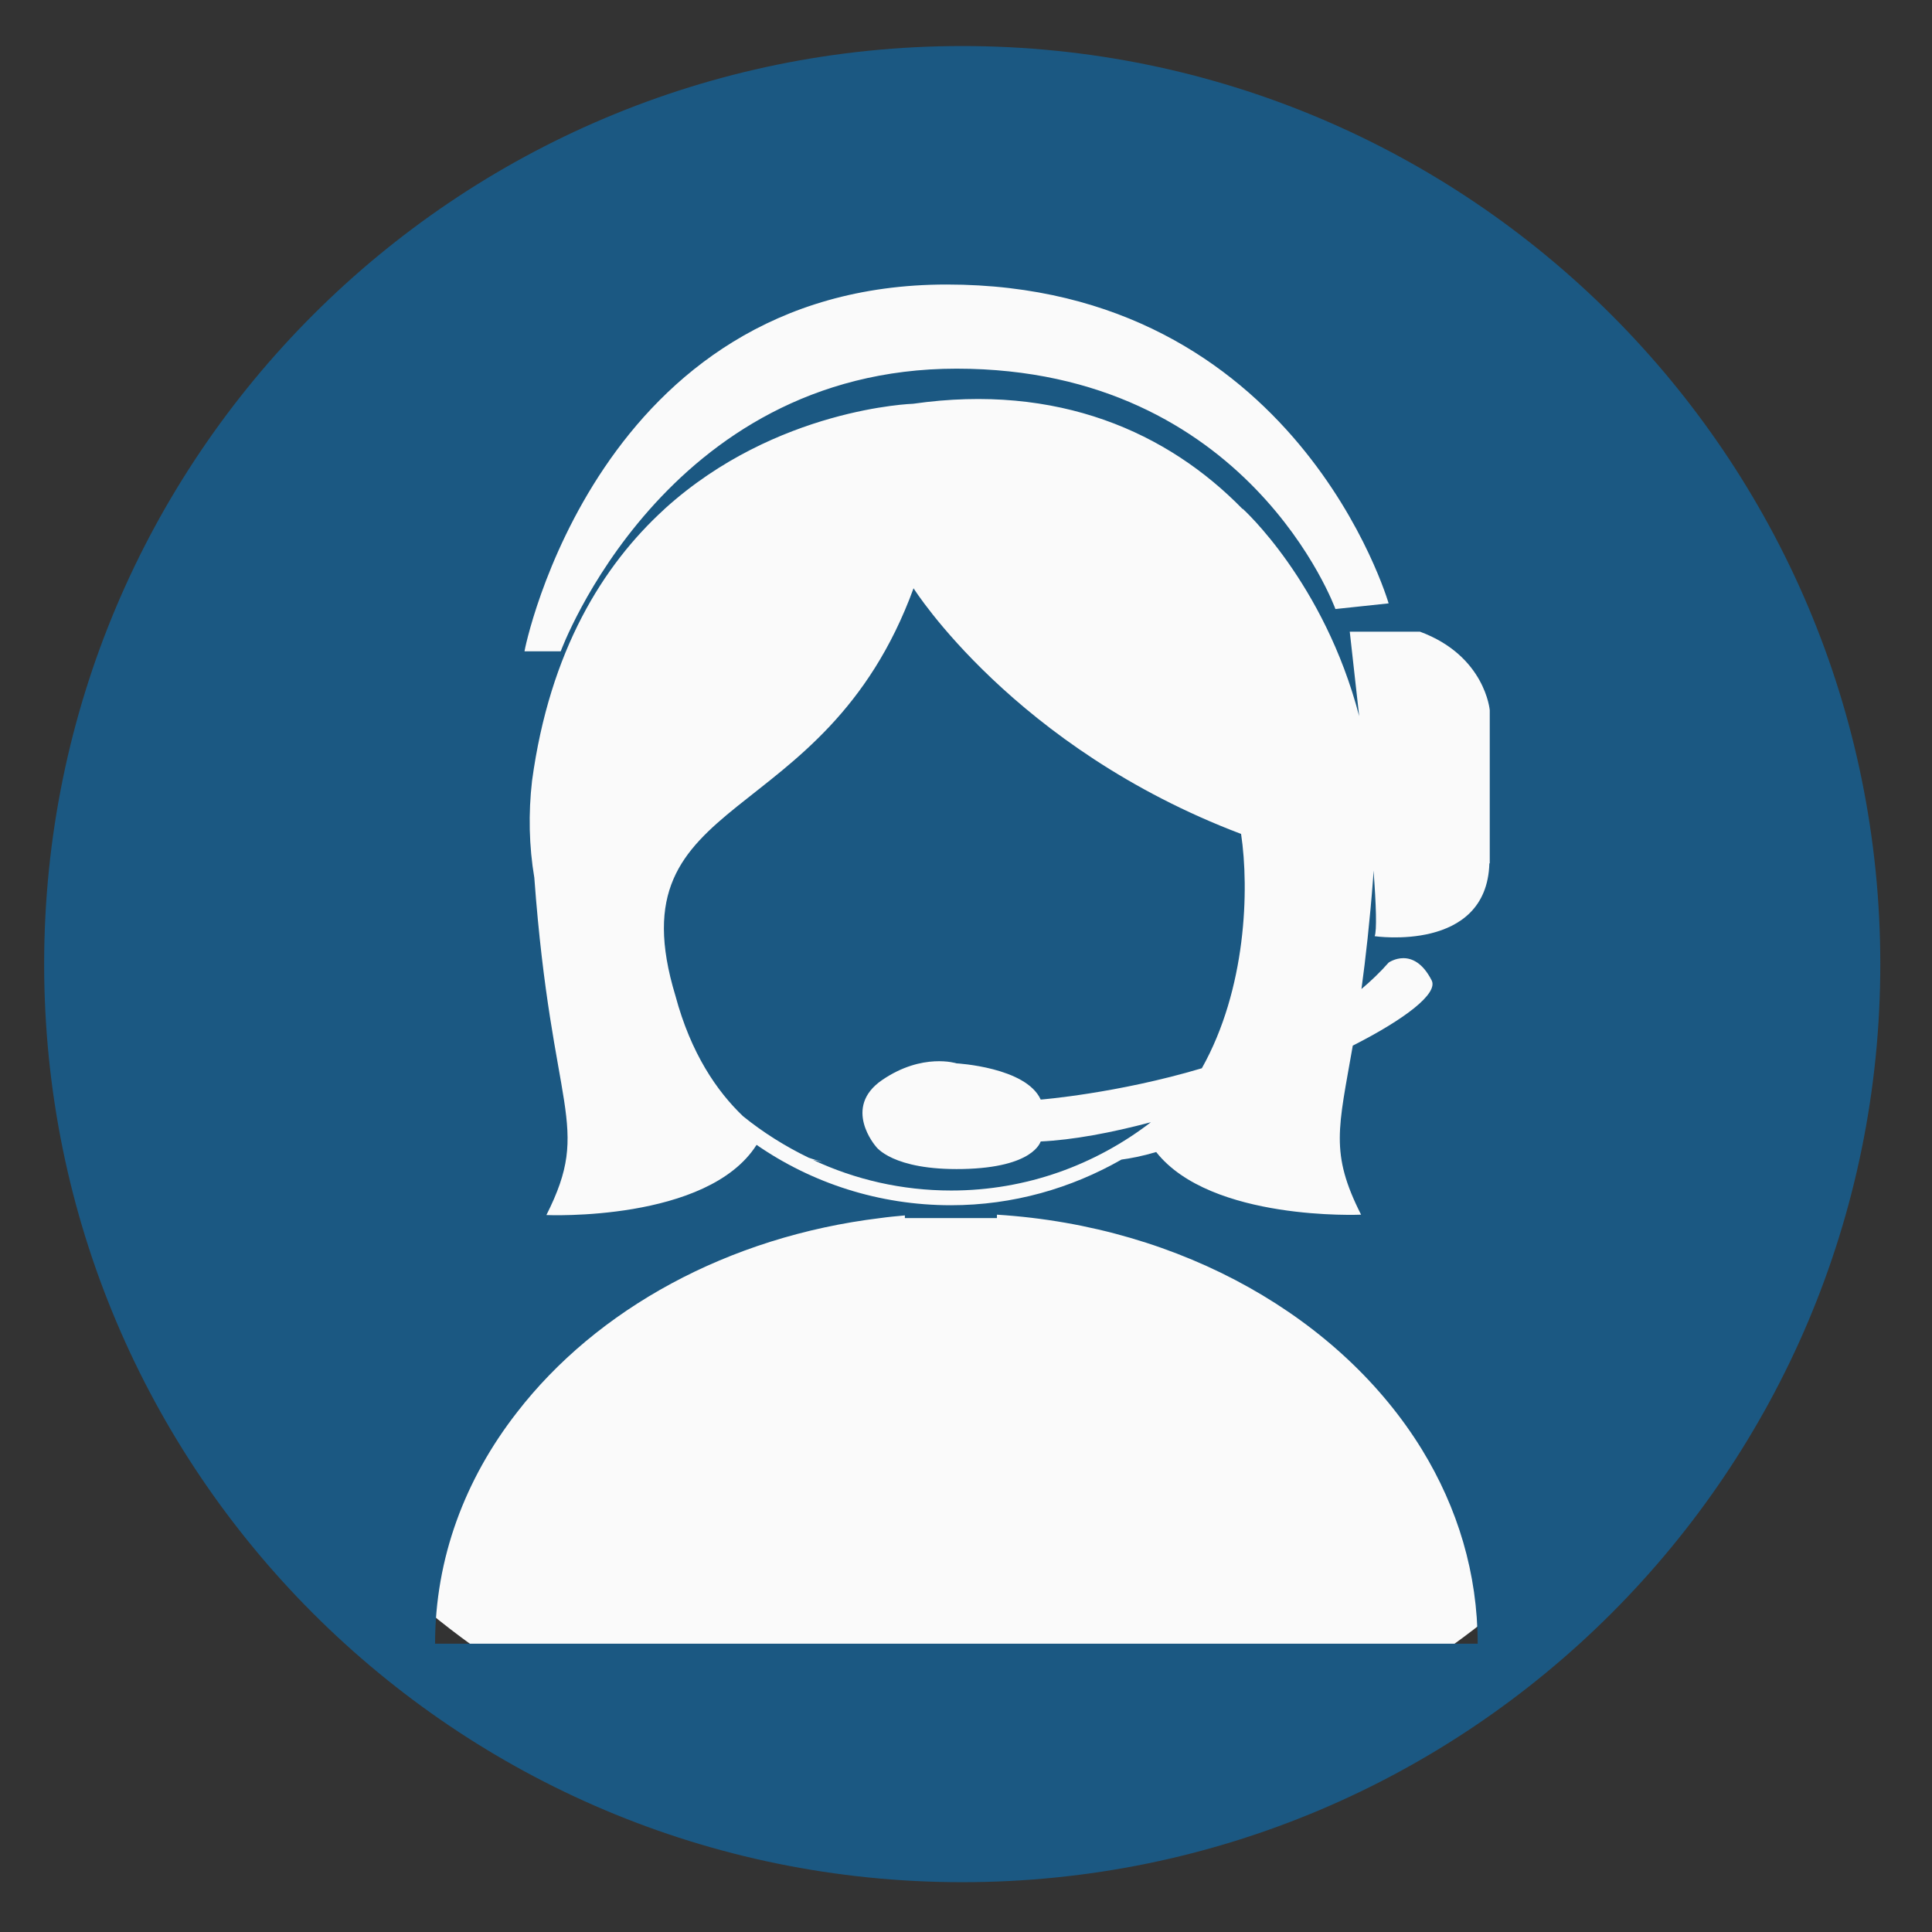
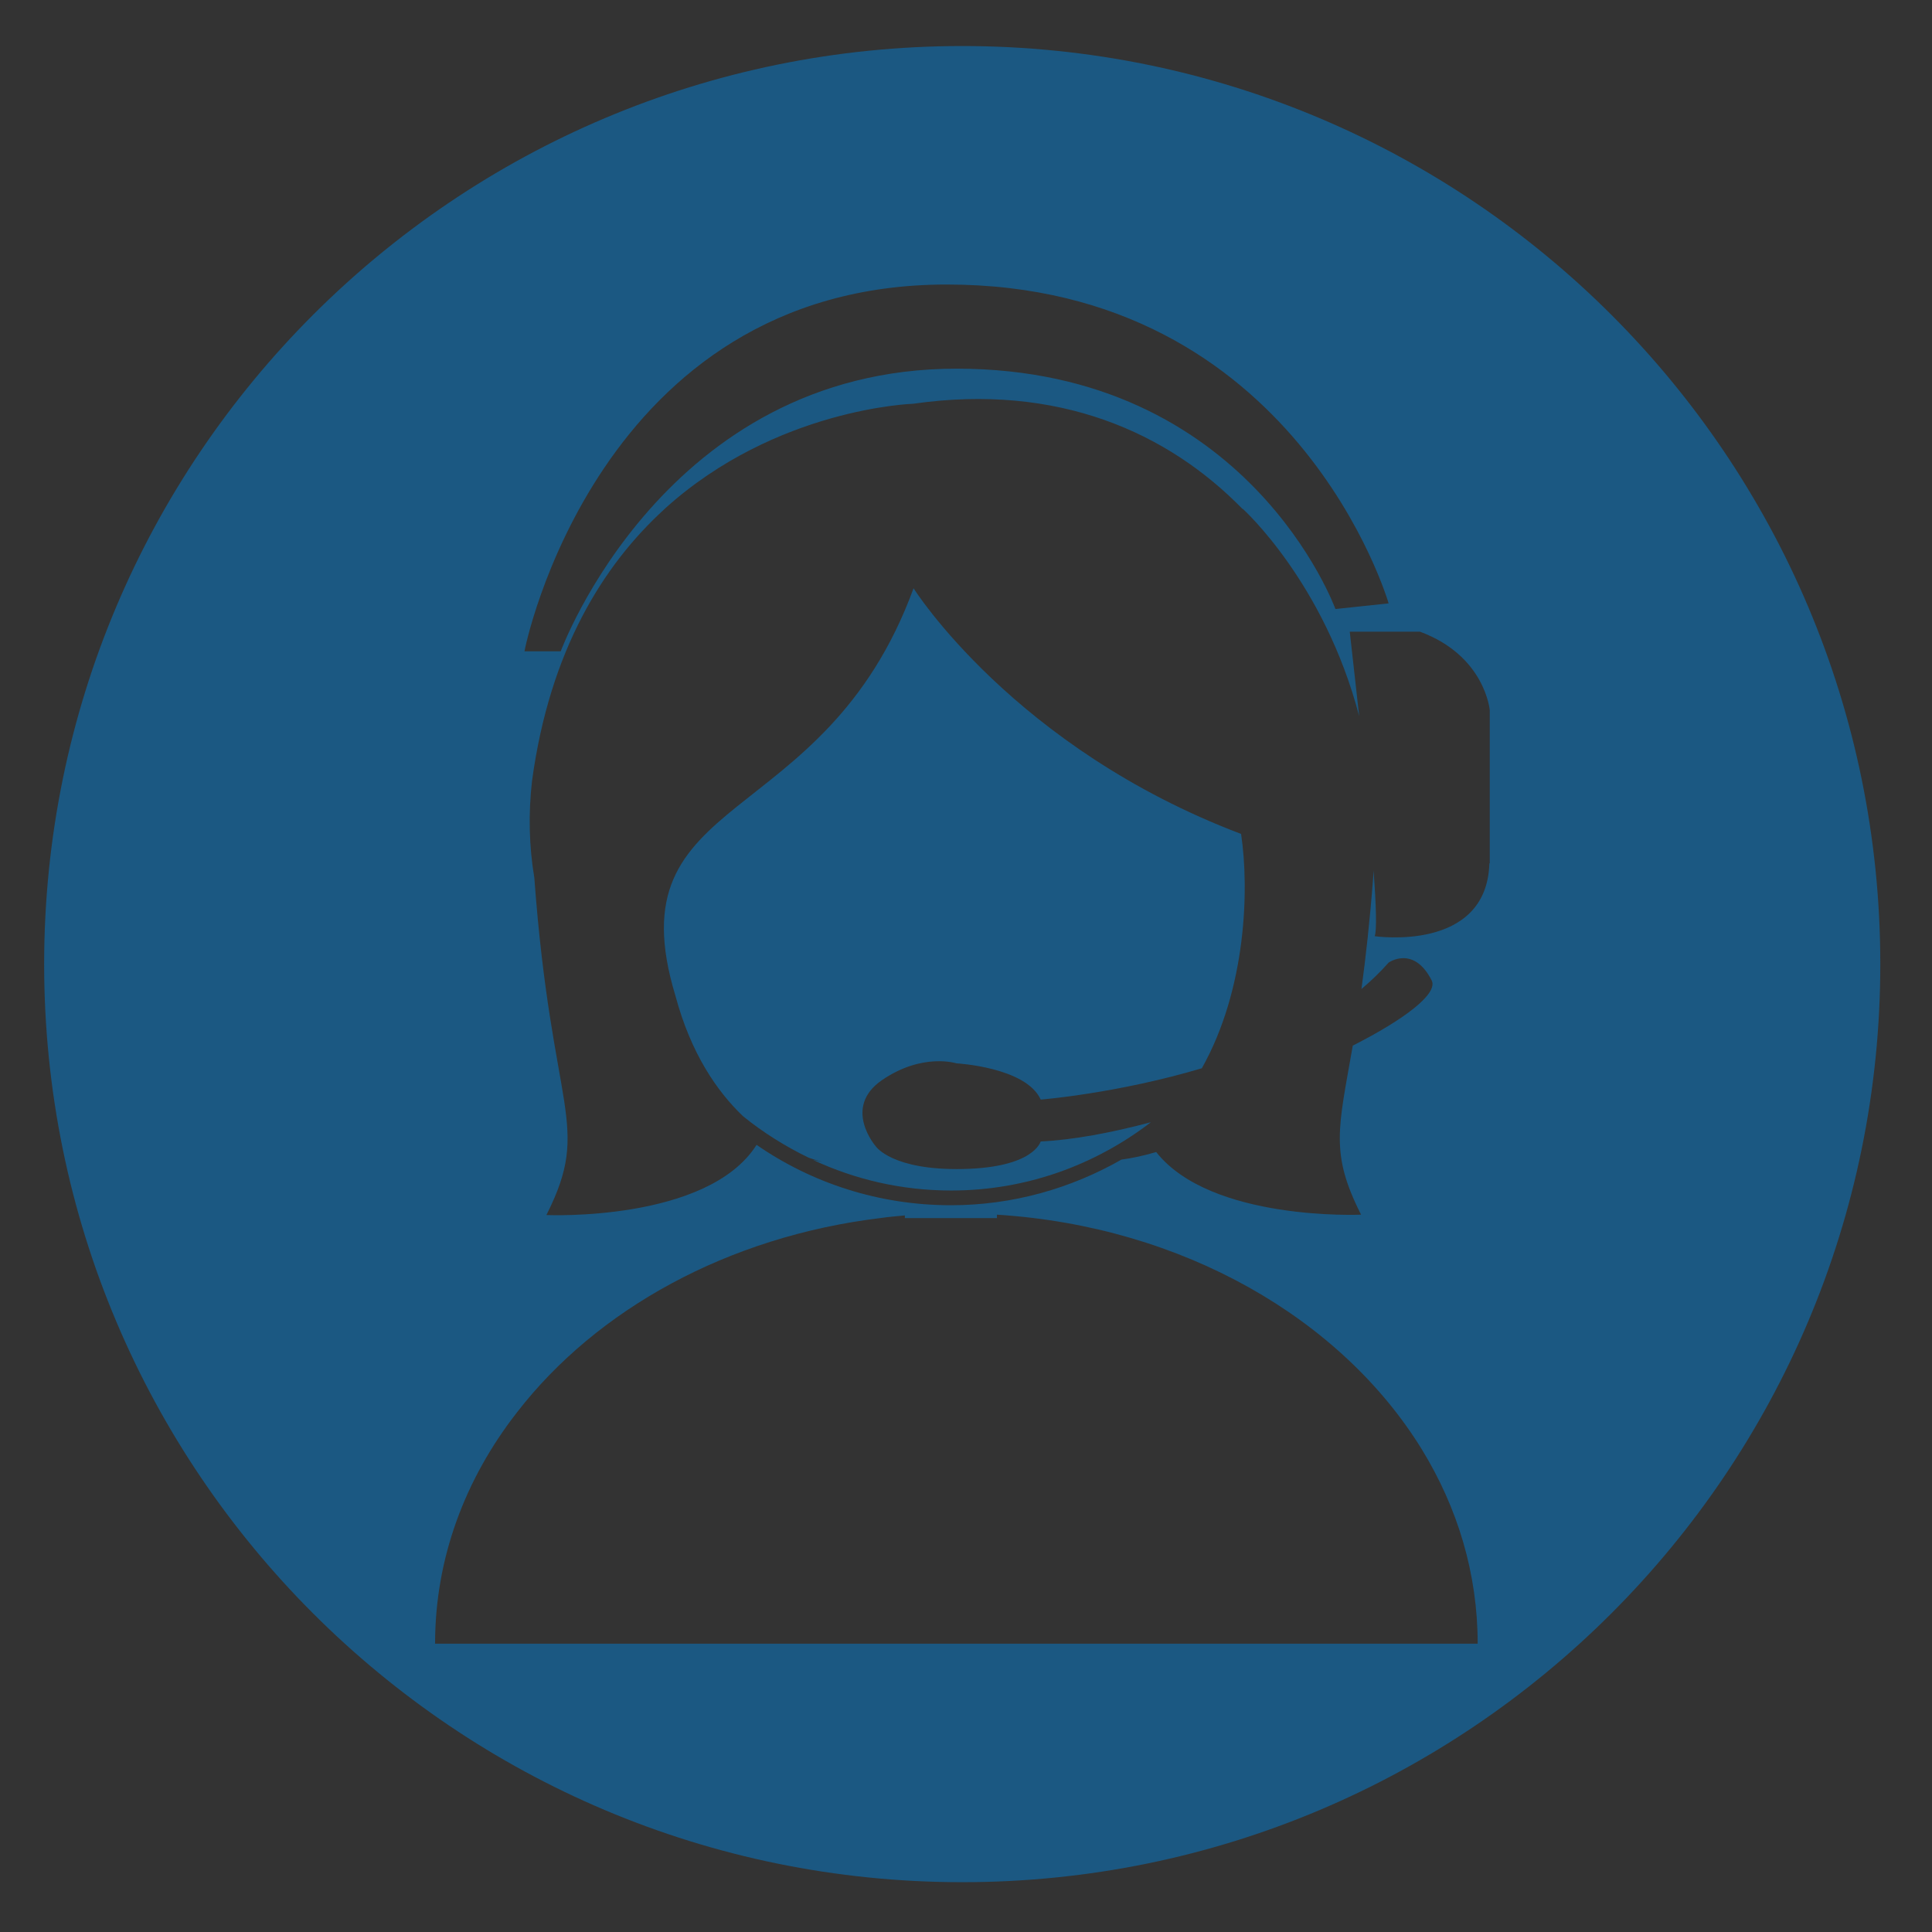
<svg xmlns="http://www.w3.org/2000/svg" version="1.1" id="Capa_1" x="0px" y="0px" viewBox="0 0 512 512" style="enable-background:new 0 0 512 512;" xml:space="preserve">
  <rect x="0" y="0" width="512" height="512" fill="#333333" stroke="none" />
  <style type="text/css">
	.st0{fill:#fafafa;}
	.st1{fill:url(#SVGID_1_);}
	.st2{fill:#1b5882;}
</style>
-   <circle class="st0" cx="255" cy="255.5" r="222.4" />
  <linearGradient id="SVGID_1_" gradientUnits="userSpaceOnUse" x1="476.8" y1="358.9" x2="476.8" y2="358.9" gradientTransform="matrix(1 0 0 -1 0 808)">
    <stop offset="0" style="stop-color:#306DDB" />
    <stop offset="1" style="stop-color:#BF4BE8" />
  </linearGradient>
  <path class="st1" d="M476.8,449.1" />
  <path class="st2" d="M255,12.2c-134.4,0-243.3,108.9-243.3,243.3S120.6,498.8,255,498.8s243.3-108.9,243.3-243.3  S389.4,12.2,255,12.2z M250.9,75.4c92.7,0,117.1,84.5,117.1,84.5l-14.1,1.5c0,0-23-63.7-100.4-63.7s-104.9,74.9-104.9,74.9H139  C138.9,172.5,158.2,75.4,250.9,75.4z M303.6,435.6H200.4h-85.1c0-22.6,7.9-43.6,21.7-61.3c21.1-27.3,55.9-46.6,96.3-51.5l0,0  c2.1-0.3,4.3-0.5,6.5-0.7v0.7h24.4v-0.9c49.3,3.1,91.3,27.6,112.6,62.2c9.5,15.5,14.8,32.9,14.8,51.5L303.6,435.6L303.6,435.6z   M394.7,228.8c-0.7,23.7-30.4,19.3-30.4,19.3c0.6-1.4,0.4-8.3-0.3-17.4c0,0.6-0.1,1.2-0.1,1.9c-0.9,11.8-2,21.4-3.1,29.5  c2.6-2.2,5-4.5,7.2-7c0,0,6.6-4.7,11.4,4.7c1.8,3.5-7.1,10.3-20.9,17.3c-3.8,21.9-6.1,28.4,2.2,44.8c0,0-39.8,1.8-54.3-16.6  c-3.7,1.1-6.9,1.7-9.2,2c-13.3,7.6-28.7,12.1-45.2,12.1c-19.1,0-36.9-5.9-51.5-16c-13,20.5-55.7,18.6-55.7,18.6  c12.2-24.2,1.4-26.8-3.2-89.4l0,0c-1.4-8.3-1.6-17-0.6-25.7c4.7-34.5,18.8-57.1,35-71.9c0.1-0.1,0.2-0.2,0.2-0.2  C205.7,108.1,242,107,242,107c38.4-5.5,67.5,7.6,87.3,27.9v-0.1c0,0,21.6,19.4,30.9,55c-1.4-12.7-2.5-22.4-2.5-22.4h3h15.6  c17.3,6.4,18.5,20.8,18.5,20.8v40.6H394.7z" />
-   <path class="st2" d="M255.2,309.8c-18.8,0.4-23.1-6-23.1-6s-9-10.3,1.7-17.6c10.7-7.3,19.7-4.4,19.7-4.4s18.4,1,22.3,9.6  c0,0,20.2-1.6,42.7-8.3c11.8-21,12.6-47.4,10.4-62.1c-60.2-22.8-86.8-65.1-86.8-65.1c-23.8,65.1-79.8,53-63.1,108  c4.1,15.3,11,25.3,17.9,31.9c5.3,4.3,11.2,8,17.4,11c1.7,0.6,3,0.9,3.6,1.1c-0.8-0.1-1.6-0.4-2.4-0.5c11.1,5.2,23.5,8.1,36.6,8.1  c19.9,0,38.2-6.8,52.9-18.1c-10.5,2.8-20.7,4.7-29.2,5.1C275.7,302.6,274,309.4,255.2,309.8z" />
+   <path class="st2" d="M255.2,309.8c-18.8,0.4-23.1-6-23.1-6s-9-10.3,1.7-17.6c10.7-7.3,19.7-4.4,19.7-4.4s18.4,1,22.3,9.6  c0,0,20.2-1.6,42.7-8.3c11.8-21,12.6-47.4,10.4-62.1c-60.2-22.8-86.8-65.1-86.8-65.1c-23.8,65.1-79.8,53-63.1,108  c4.1,15.3,11,25.3,17.9,31.9c5.3,4.3,11.2,8,17.4,11c1.7,0.6,3,0.9,3.6,1.1c-0.8-0.1-1.6-0.4-2.4-0.5c11.1,5.2,23.5,8.1,36.6,8.1  c19.9,0,38.2-6.8,52.9-18.1c-10.5,2.8-20.7,4.7-29.2,5.1C275.7,302.6,274,309.4,255.2,309.8" />
</svg>